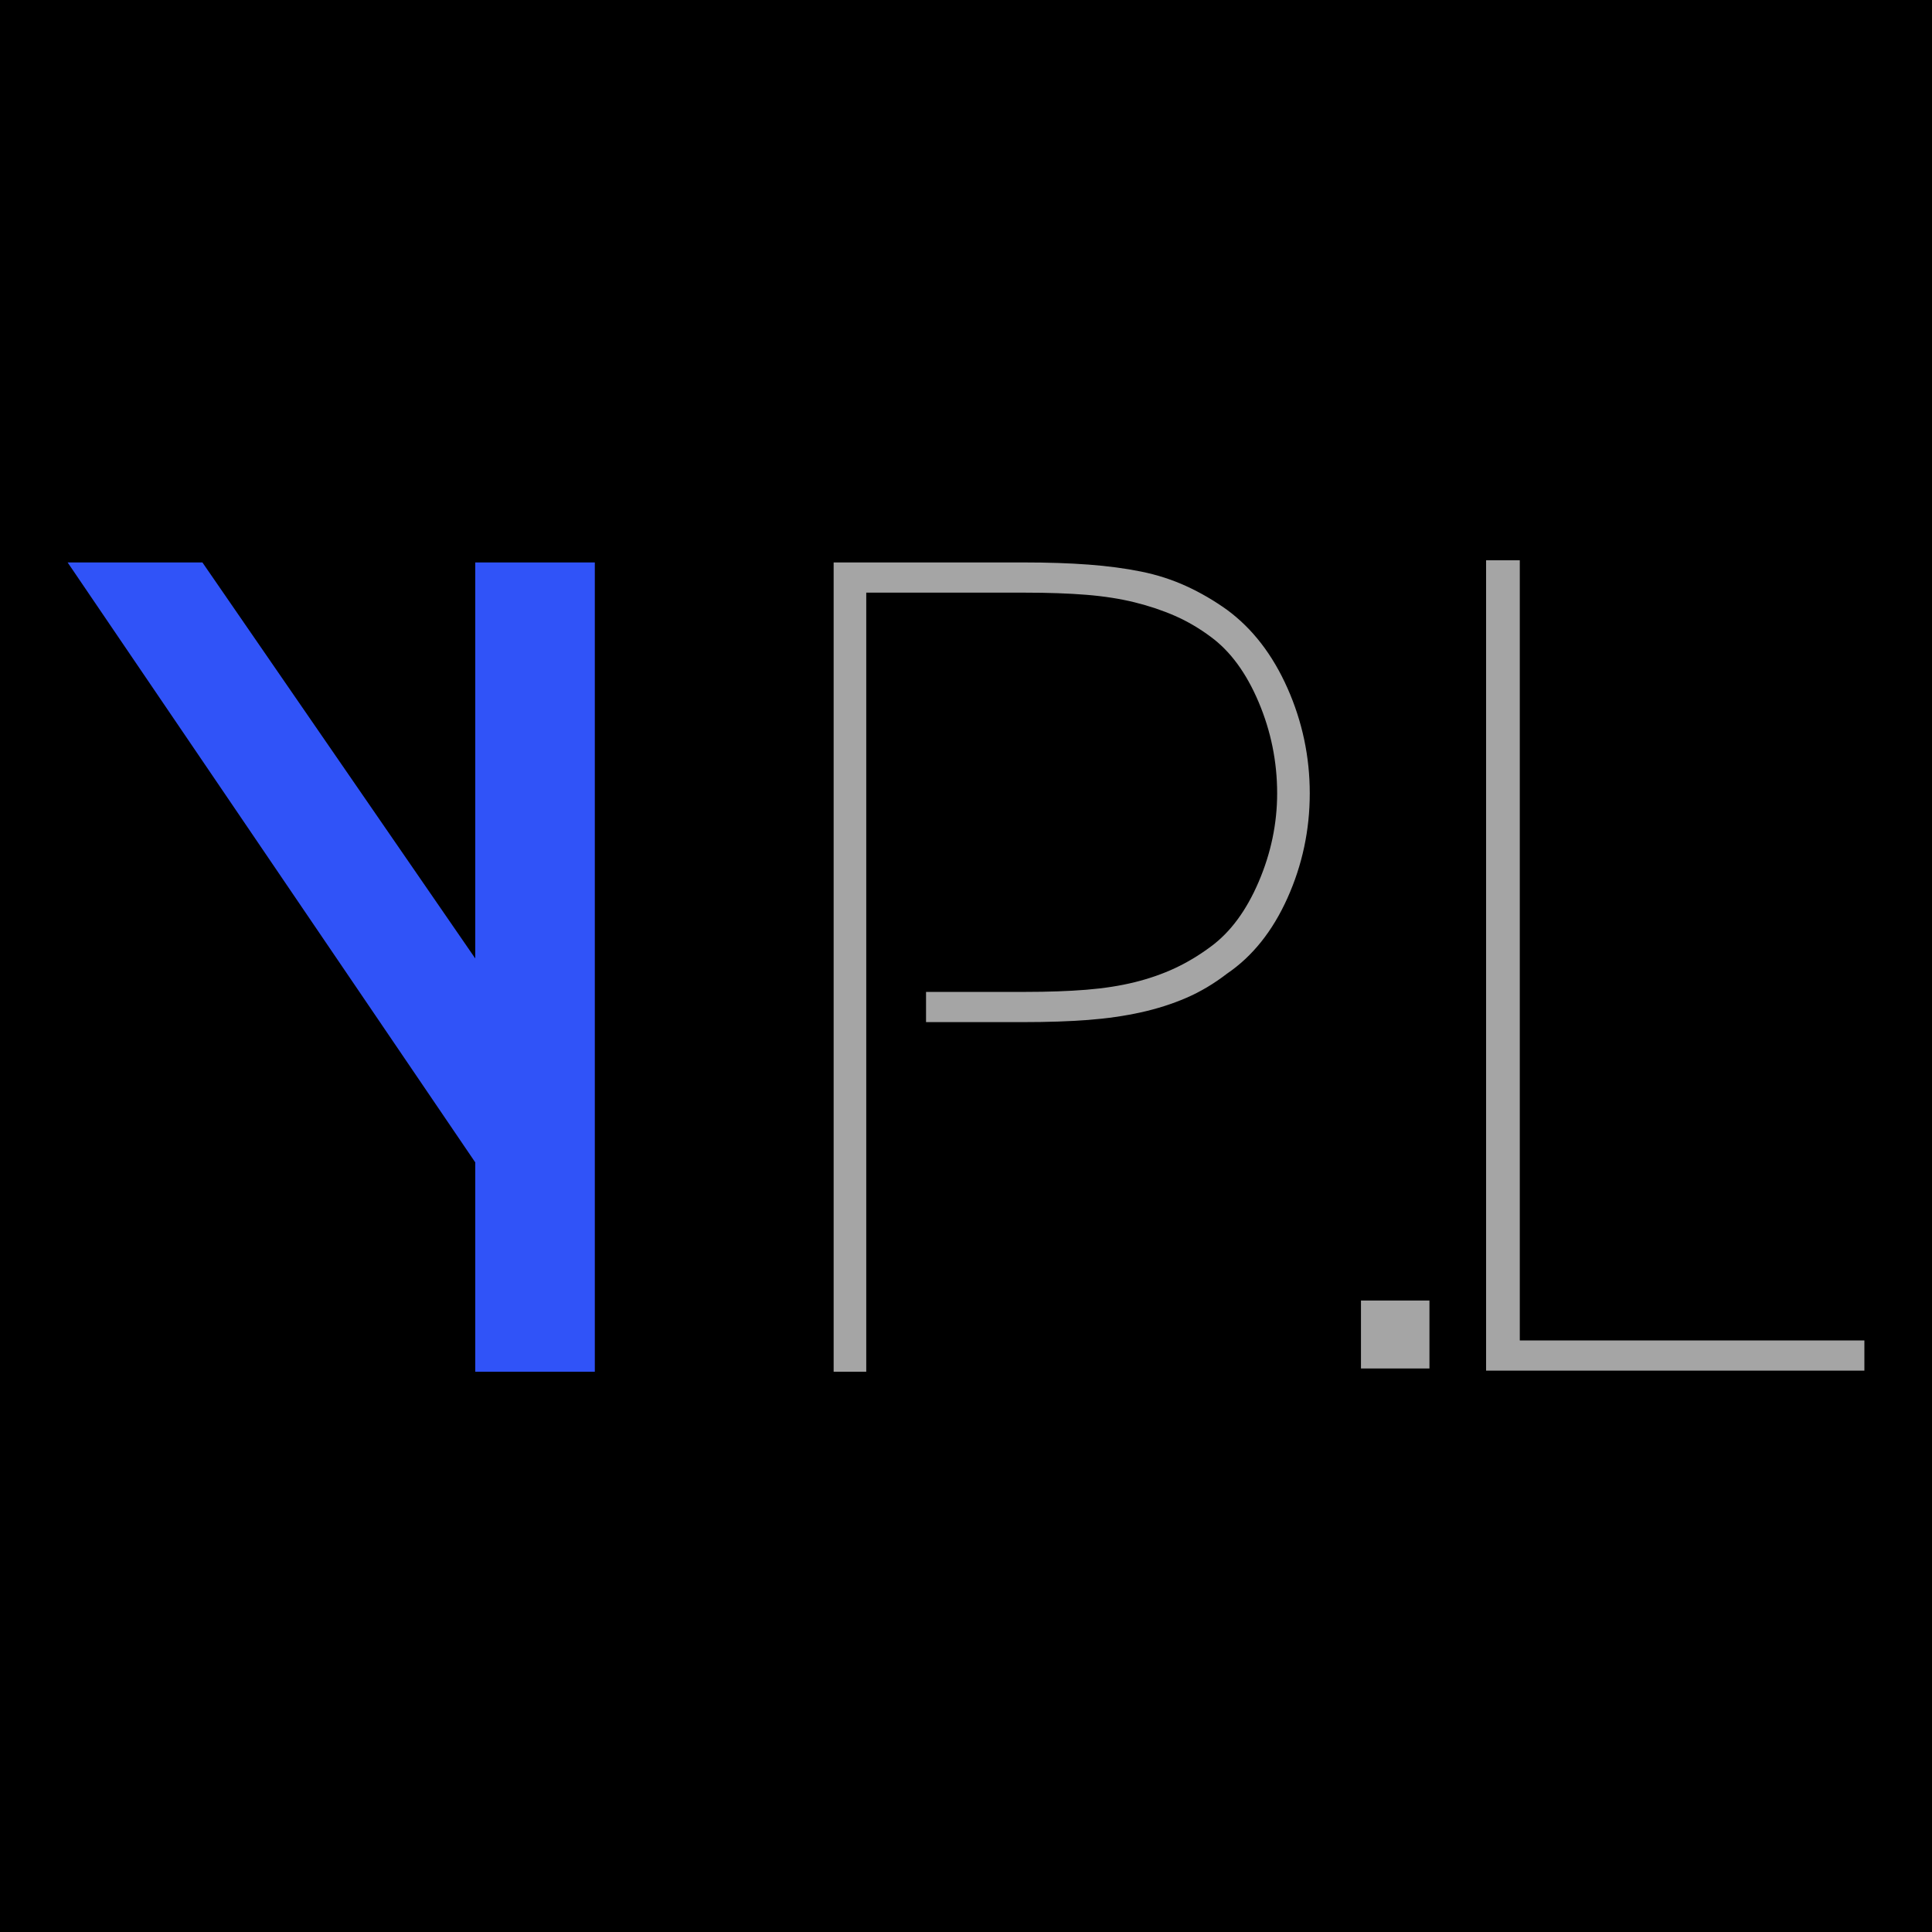
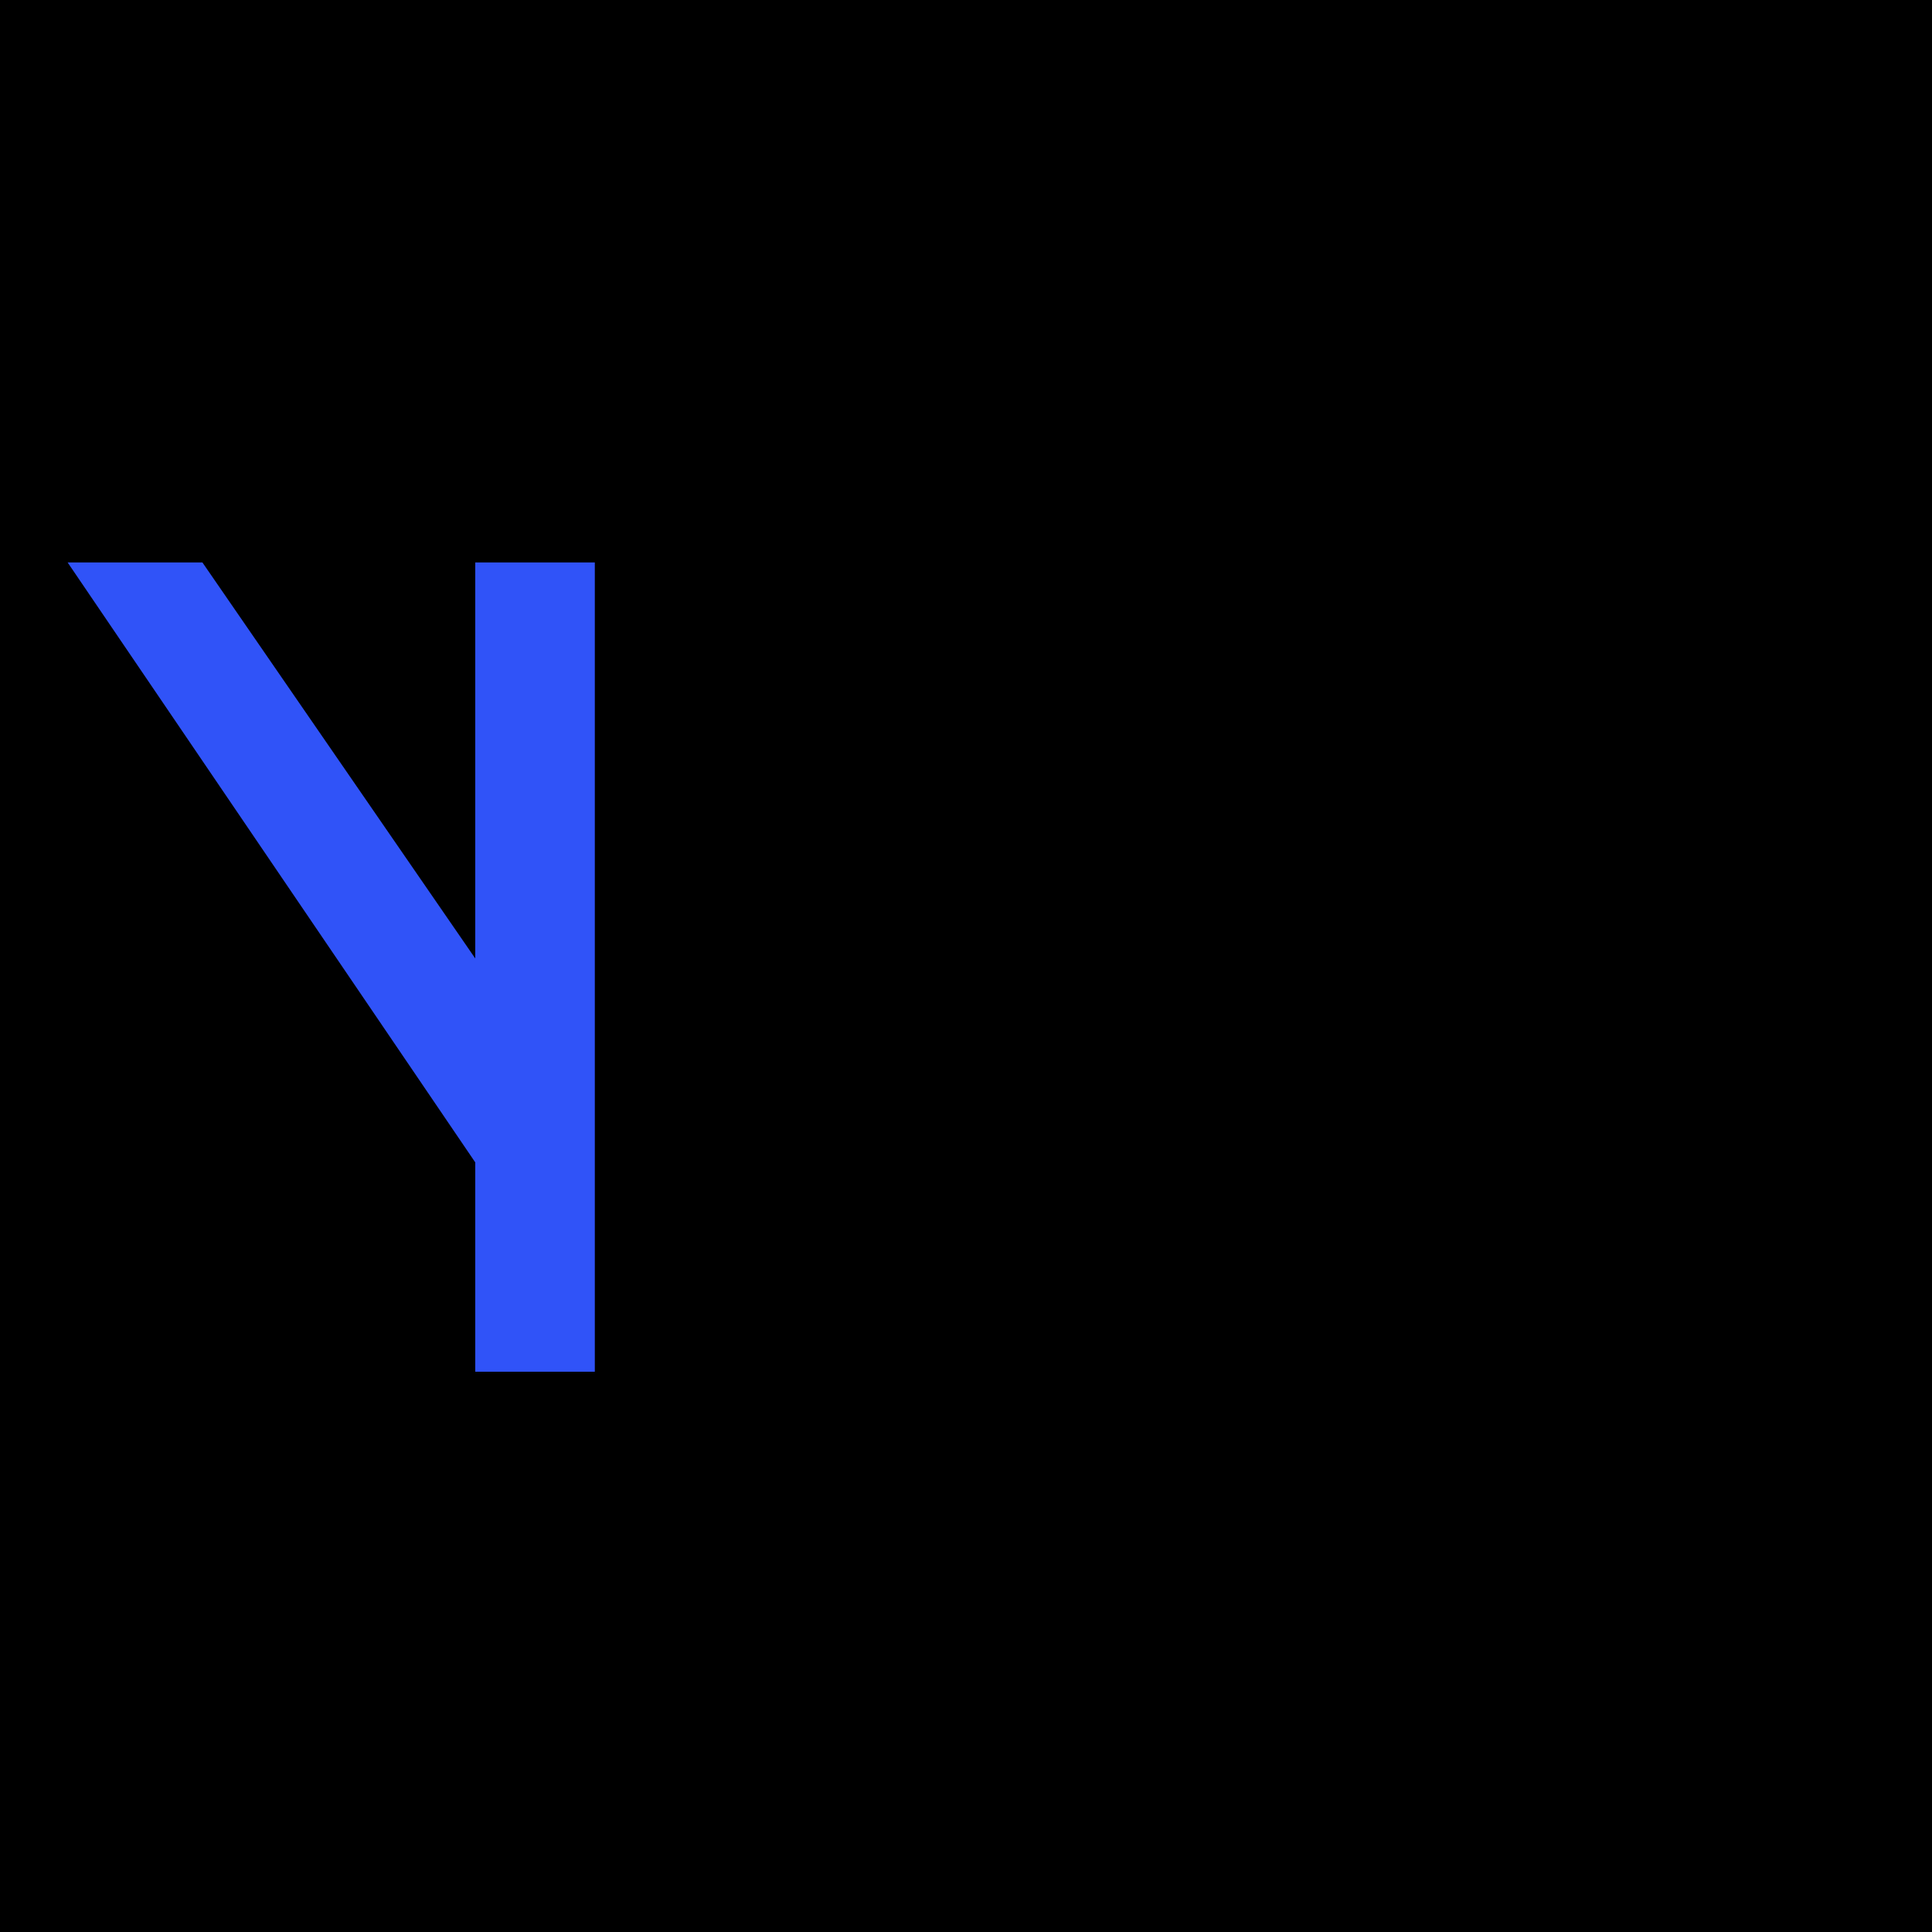
<svg xmlns="http://www.w3.org/2000/svg" width="500" height="500" viewBox="0 0 500 500" version="1.1" baseProfile="full">
  <g transform="scale(1,-1) translate(0,-500)">
    <path d="M 9 1 L 562.654 1 C 567.072 1 570.654 4.582 570.654 9 L 570.654 678.743 C 570.654 683.162 567.072 686.743 562.654 686.743 L 9 686.743 C 4.582 686.743 1 683.162 1 678.743 L 1 9 C 1 4.582 4.582 1 9 1 Z" transform="scale(1,1) translate(-27.477,-157.517)" opacity="1" />
-     <path d="M 102.838 198.154 Q 112.684 190.894 118.451 177.908 Q 124.218 164.923 124.218 150.681 Q 124.218 136.439 118.451 123.593 Q 112.684 110.747 102.838 104.045 Q 97.774 100.136 92.288 97.762 Q 86.803 95.388 80.473 93.992 Q 74.143 92.596 66.829 92.037 Q 59.515 91.479 50.231 91.479 L 24.912 91.479 L 24.912 99.298 L 50.512 99.298 Q 59.515 99.298 66.407 99.856 Q 73.299 100.415 78.926 101.811 Q 84.552 103.207 89.334 105.441 Q 94.117 107.676 98.618 111.027 Q 106.214 116.612 110.996 127.782 Q 115.779 138.952 115.779 150.681 Q 115.779 162.968 110.996 174.278 Q 106.214 185.588 98.618 191.173 Q 94.117 194.524 89.334 196.618 Q 84.552 198.713 78.926 200.109 Q 73.299 201.505 66.407 202.064 Q 59.515 202.622 50.512 202.622 L 9.44 202.622 L 9.44 99.298 L 9.44 91.479 L 9.44 54.896 L 9.44 1 L 1 1 L 1 210.441 L 50.231 210.441 Q 59.515 210.441 66.97 209.883 Q 74.424 209.324 80.614 208.068 Q 86.803 206.811 92.288 204.298 Q 97.774 201.785 102.838 198.154 Z M 155.195 1.838 L 137.471 1.838 L 137.471 19.431 L 155.195 19.431 L 155.195 1.838 Z M 169.854 1.279 L 169.854 211 L 178.575 211 L 178.575 9.098 L 267.754 9.098 L 267.754 1.279 L 169.854 1.279 Z" transform="scale(1,1) translate(214.746,144)" fill="#a5a5a5" opacity="1" />
    <path d="M 106.495 210.441 L 137.44 210.441 L 137.44 63.553 L 137.44 9.378 L 137.44 1 L 106.495 1 L 106.495 55.176 L 1 210.441 L 35.884 210.441 L 106.495 107.955 L 106.495 210.441 Z" transform="scale(1,1) translate(16.5,144)" fill="#3053f8" opacity="1" />
  </g>
</svg>